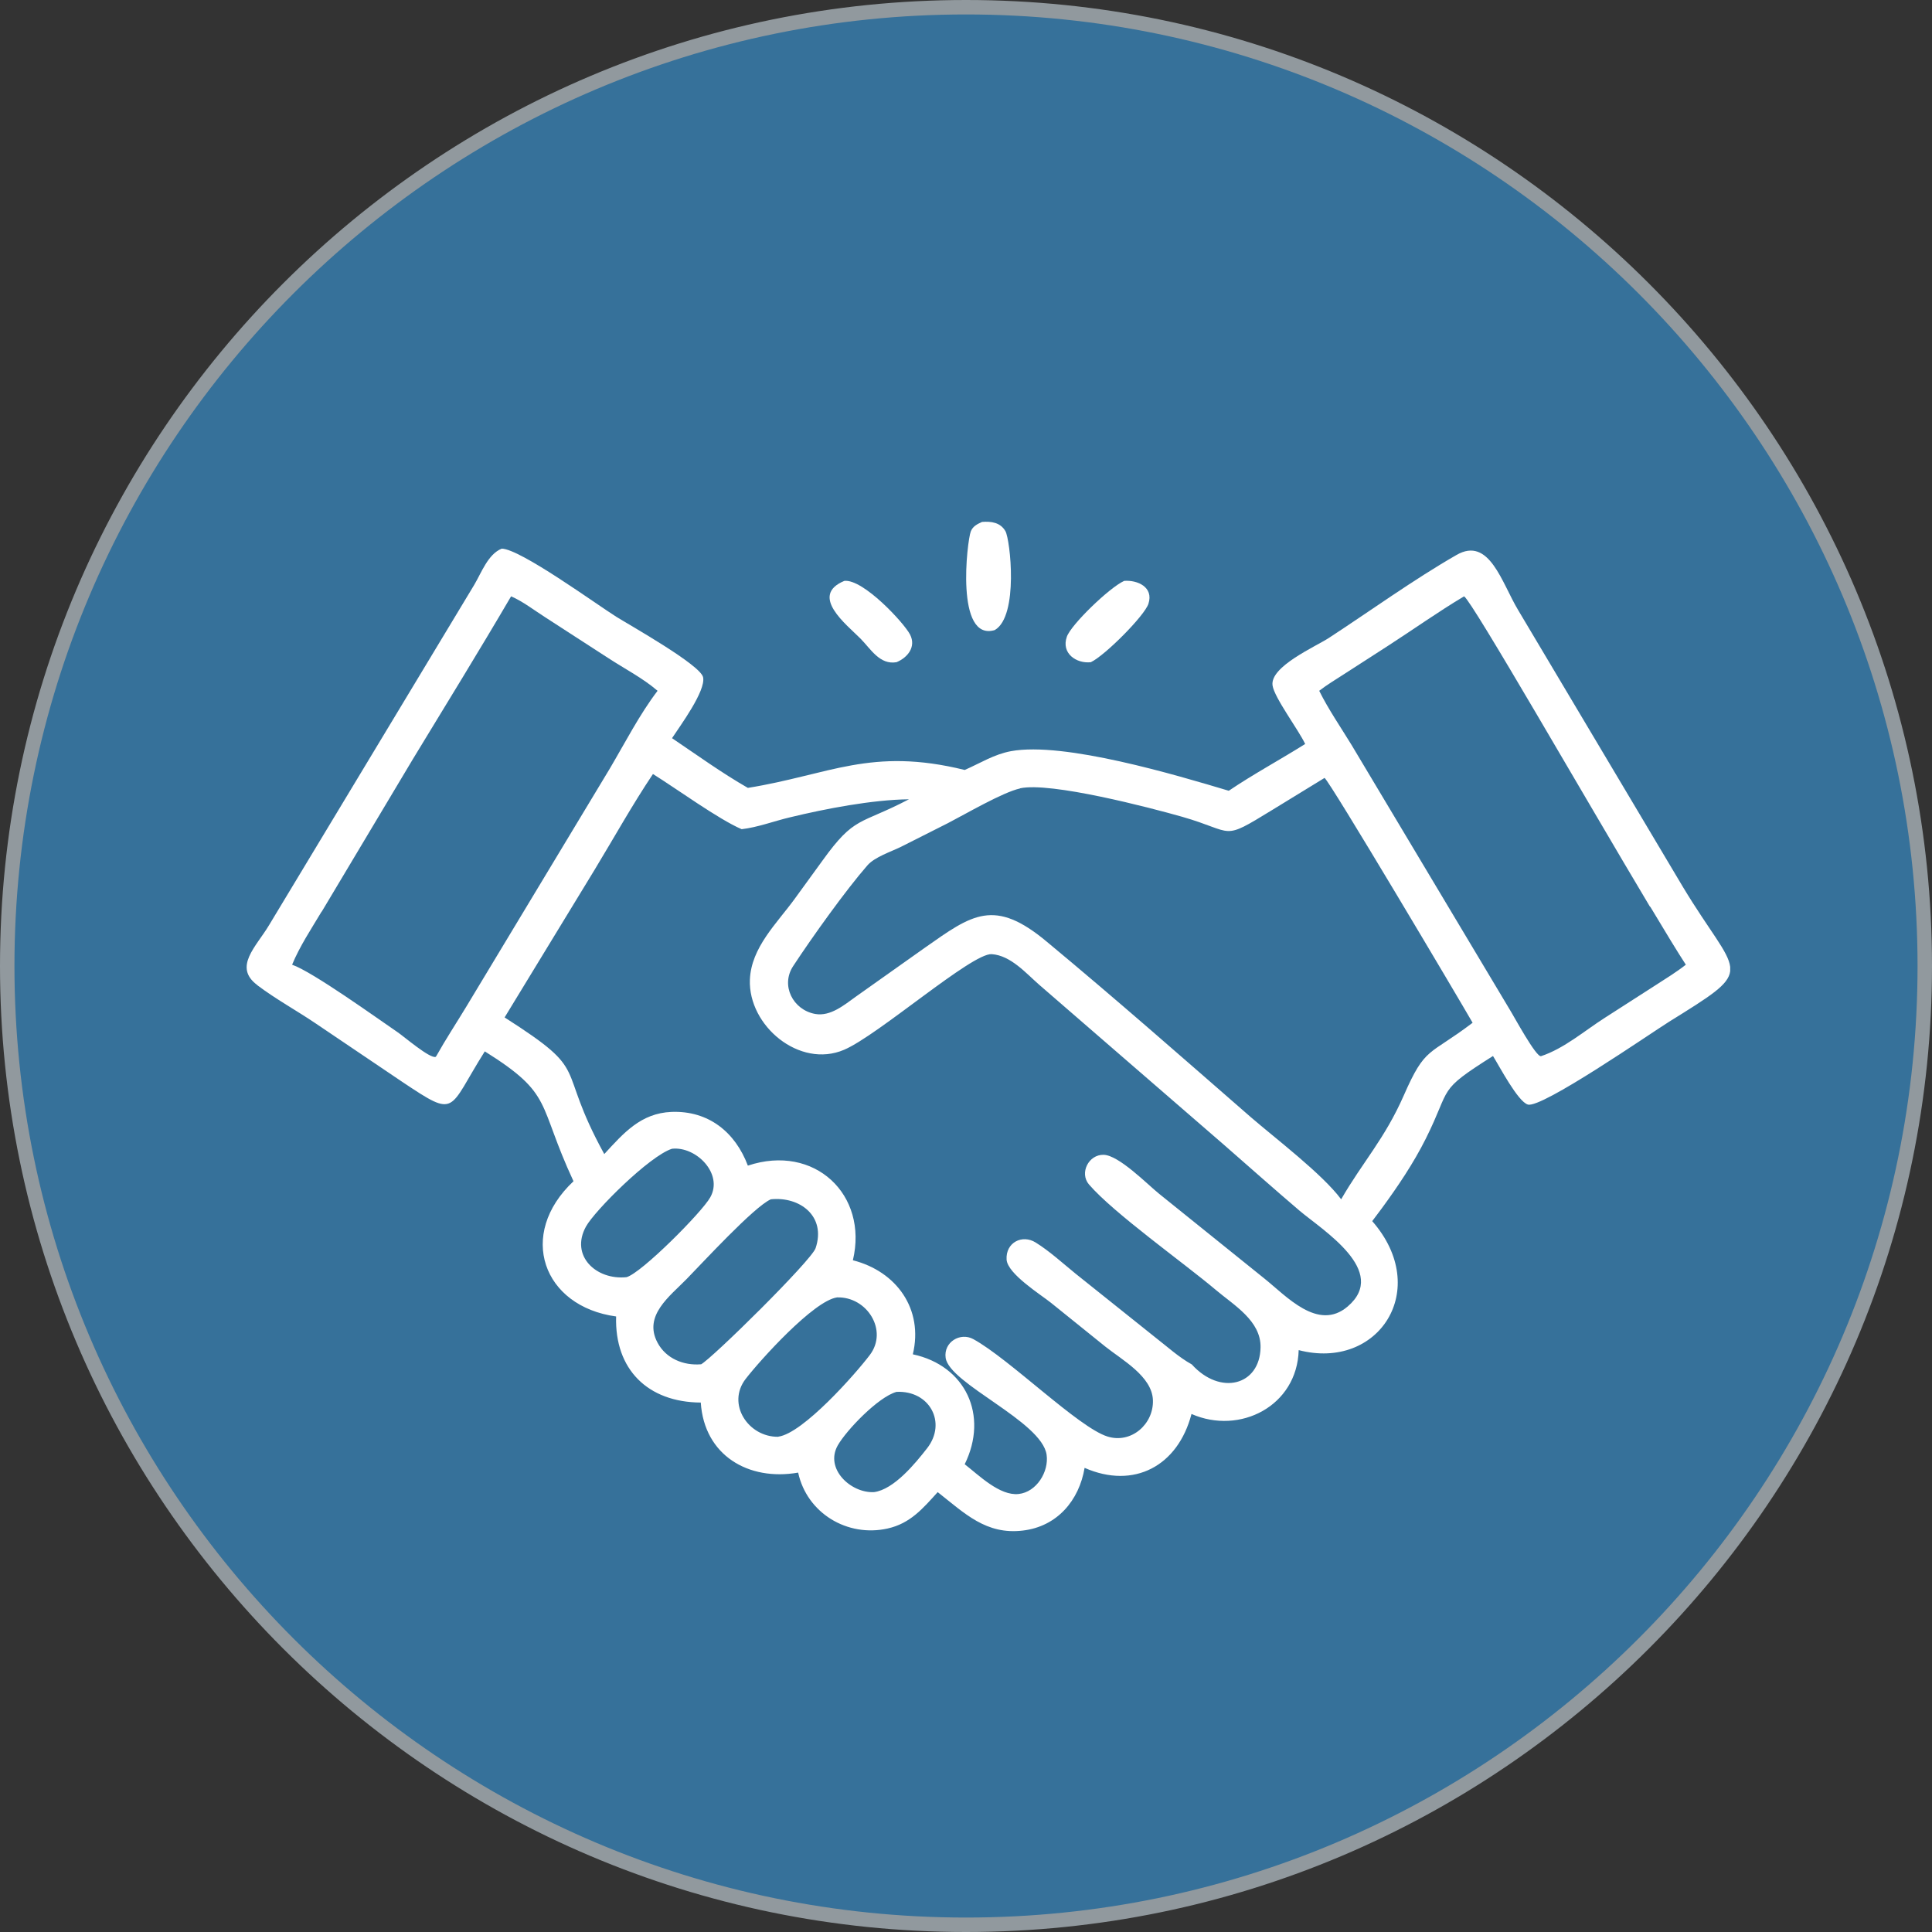
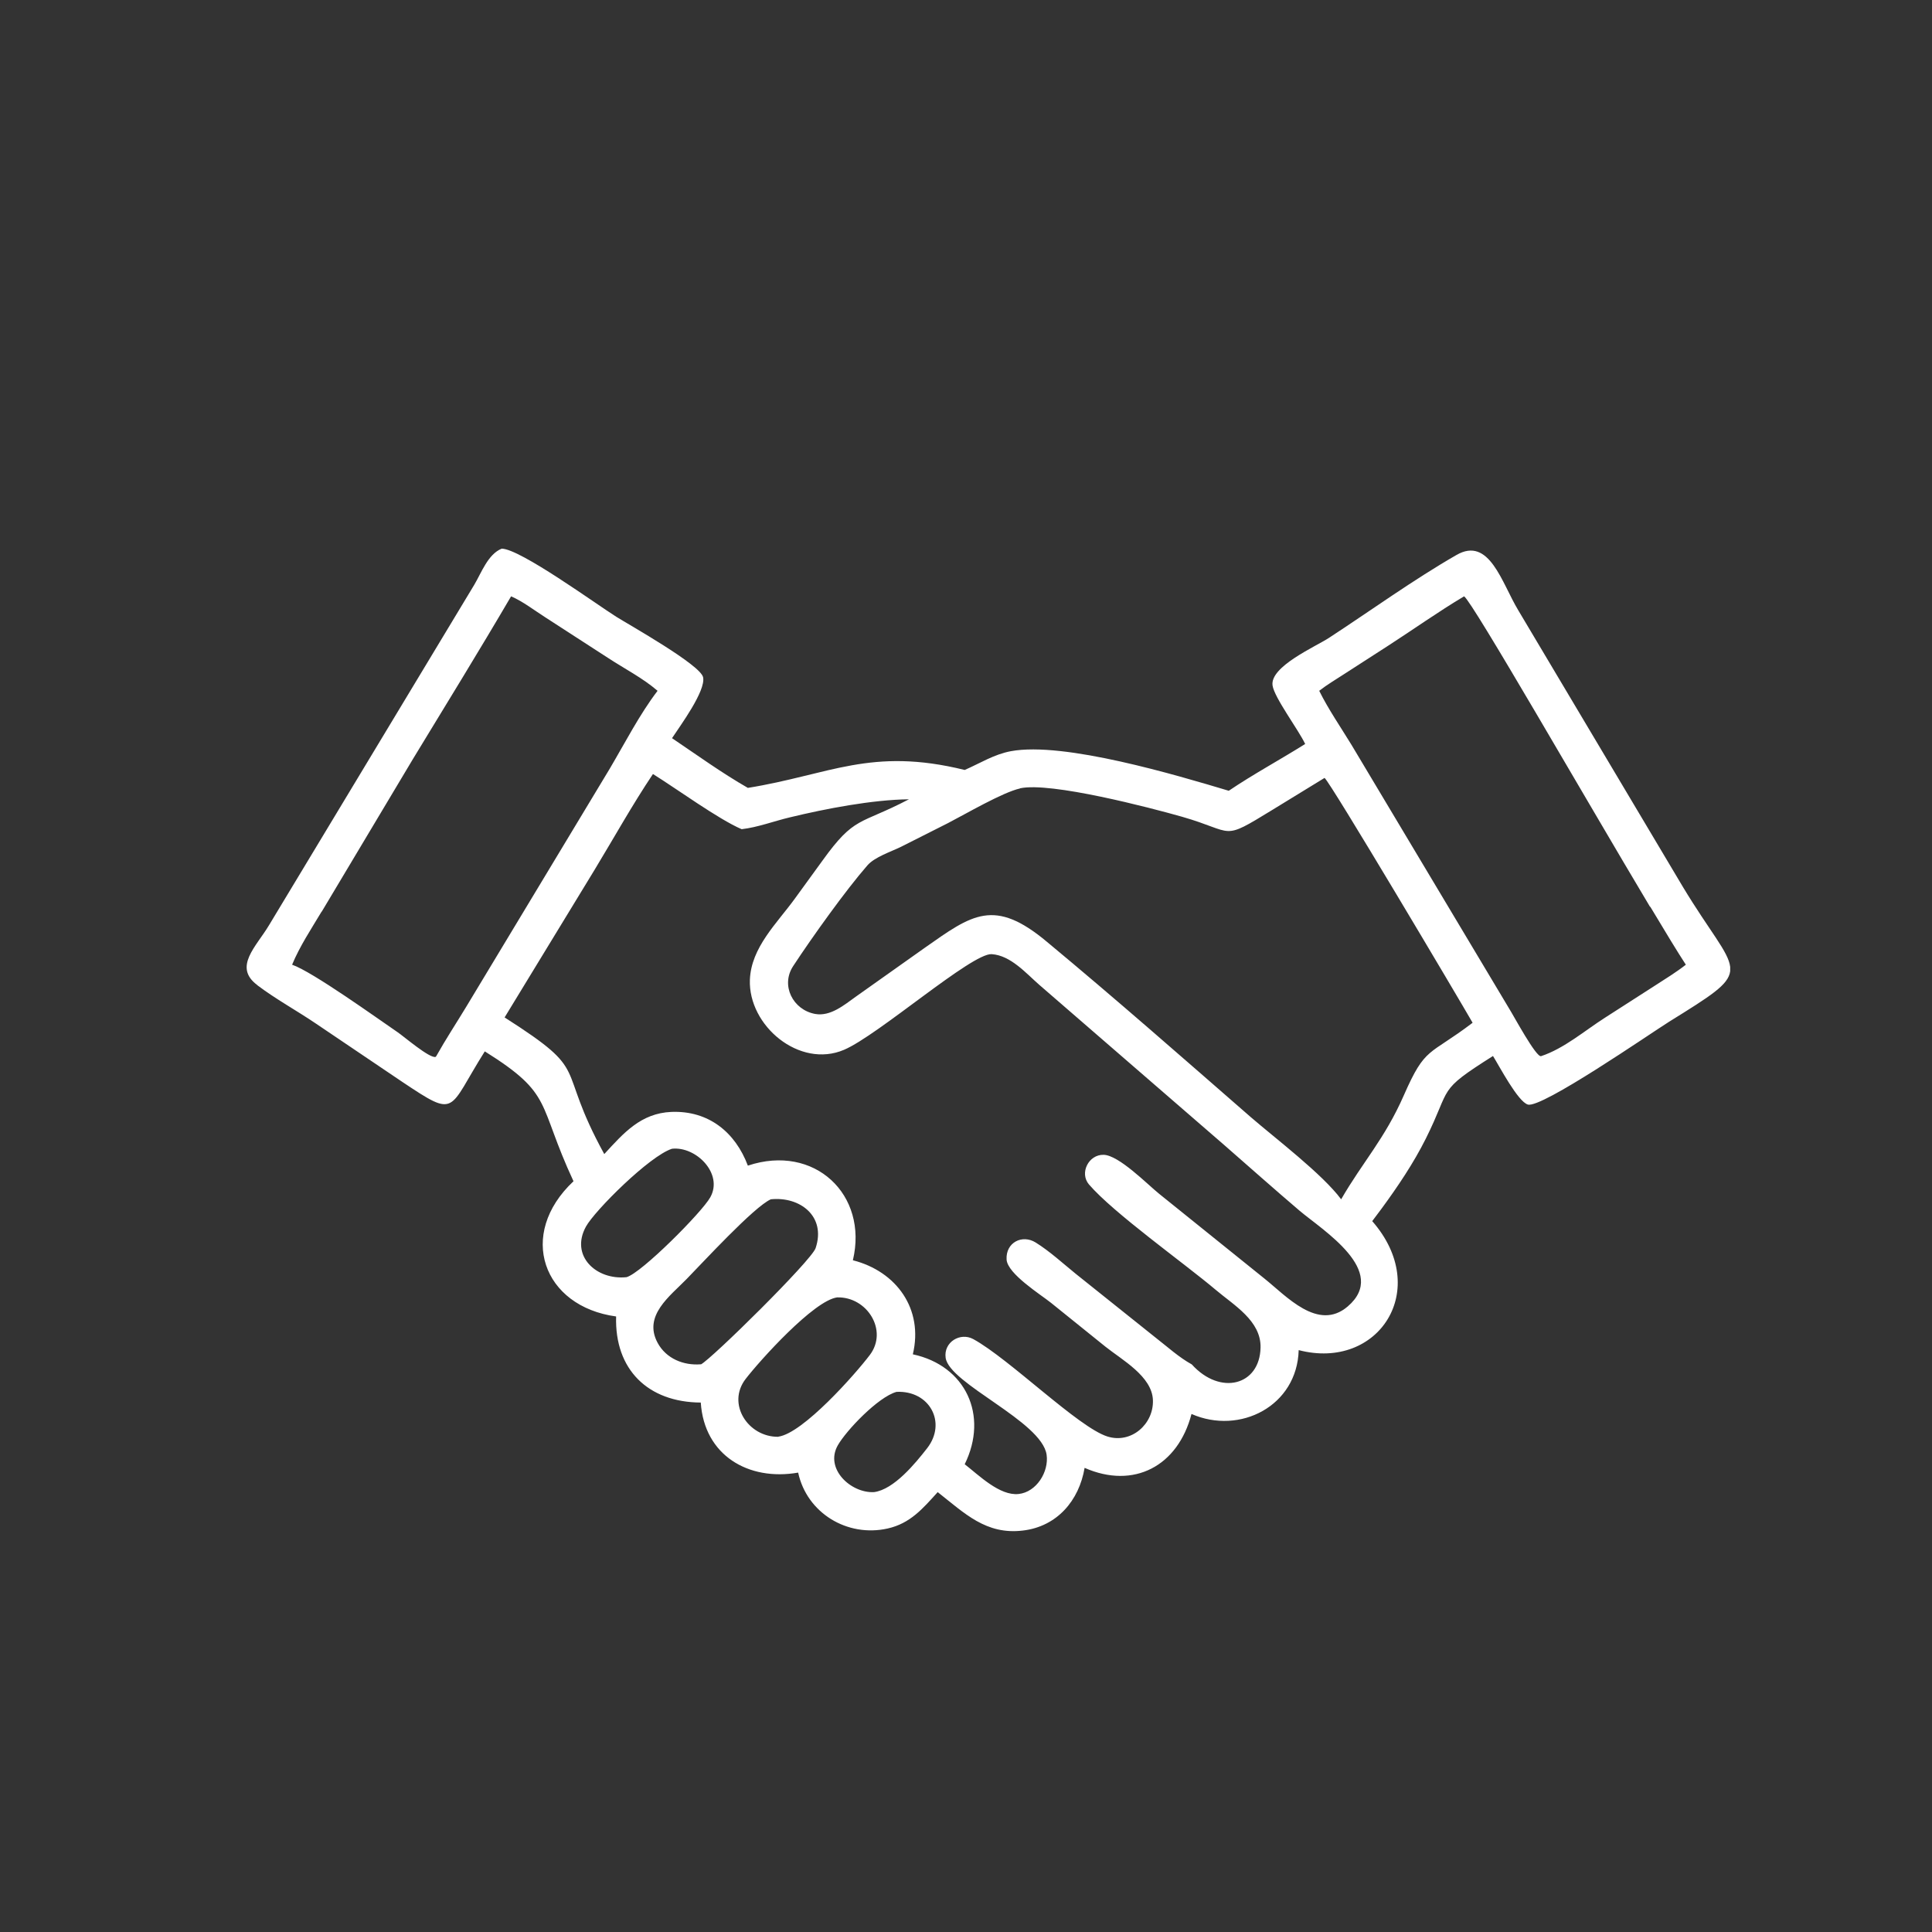
<svg xmlns="http://www.w3.org/2000/svg" width="100" height="100" viewBox="0 0 100 100" fill="none">
  <rect x="0" y="0" width="100" height="100" fill="#333333" stroke="none" />
-   <path d="M50 99.626C77.408 99.626 99.626 77.408 99.626 50C99.626 22.592 77.408 0.374 50 0.374C22.592 0.374 0.374 22.592 0.374 50C0.374 77.408 22.592 99.626 50 99.626Z" fill="#36719A" />
-   <path d="M50 100C22.432 100 0 77.568 0 50C0 22.432 22.432 0 50 0C77.568 0 100 22.432 100 50C100 77.568 77.568 100 50 100ZM50 0.748C22.843 0.748 0.748 22.843 0.748 50C0.748 77.157 22.843 99.252 50 99.252C77.157 99.252 99.252 77.157 99.252 50C99.252 22.843 77.157 0.748 50 0.748Z" fill="#91999E" />
-   <path d="M51.495 32.608C52.737 31.883 52.288 27.927 52.041 27.494C51.779 27.038 51.301 26.978 50.83 27.015C50.583 27.127 50.351 27.239 50.247 27.509C50.06 27.98 49.424 33.251 51.503 32.608H51.495Z" fill="white" />
  <path d="M13.309 50.987C14.267 51.712 15.351 52.303 16.345 52.976L20.831 56.004C23.688 57.911 23.157 57.485 25.093 54.419C28.675 56.662 27.785 57.058 29.684 61.141C26.746 63.9 28.099 67.624 31.89 68.14C31.808 70.884 33.535 72.581 36.272 72.596C36.451 75.325 38.732 76.671 41.312 76.222C41.768 78.323 43.861 79.58 45.94 79.116C47.114 78.854 47.764 78.084 48.535 77.232C49.933 78.331 51.039 79.453 52.946 79.221C54.718 79.011 55.855 77.665 56.139 75.976C58.688 77.097 60.969 75.886 61.672 73.187C64.177 74.286 67.138 72.775 67.22 69.882C71.355 70.959 74.114 66.734 71.026 63.205L71.519 62.547C72.357 61.403 73.164 60.206 73.8 58.935C75.161 56.214 74.331 56.52 77.277 54.658C77.613 55.197 78.563 57.014 79.079 57.171C79.789 57.387 85.39 53.514 86.391 52.886C88.545 51.548 89.465 50.979 89.554 50.269V50.045C89.465 49.26 88.508 48.228 87.109 45.91L78.578 31.576C77.733 30.178 77.09 27.74 75.385 28.727C73.172 29.998 70.936 31.613 68.783 33.019C68.095 33.468 65.725 34.5 65.867 35.479C65.956 36.107 67.205 37.767 67.556 38.508C66.248 39.33 64.872 40.07 63.601 40.93C60.924 40.13 55.07 38.373 52.325 38.881C51.443 39.046 50.74 39.502 49.933 39.853C45.08 38.657 42.934 40.1 38.709 40.781C37.364 40.01 36.07 39.076 34.784 38.208C35.195 37.58 36.541 35.763 36.392 35.053C36.249 34.41 32.586 32.354 31.905 31.928C30.858 31.27 26.925 28.406 25.968 28.398C25.258 28.682 24.914 29.654 24.548 30.268L13.923 47.891C13.257 49.005 12.061 50.052 13.317 50.987H13.309ZM32.429 66.106C30.858 66.27 29.498 64.999 30.328 63.489C30.784 62.659 33.625 59.825 34.784 59.459C36.033 59.324 37.446 60.752 36.765 61.971C36.339 62.741 33.199 65.896 32.429 66.106ZM36.279 70.615C35.382 70.689 34.477 70.323 34.036 69.501C33.281 68.095 34.672 67.093 35.539 66.203C36.339 65.388 39.031 62.457 39.898 62.076C41.401 61.919 42.77 62.95 42.216 64.603C42.007 65.239 36.84 70.33 36.279 70.622V70.615ZM40.287 74.368C38.724 74.391 37.595 72.663 38.597 71.37C39.33 70.42 42.119 67.317 43.33 67.153C44.878 67.108 45.985 68.865 45.02 70.136C44.28 71.115 41.566 74.189 40.287 74.361V74.368ZM47.989 74.959C47.383 75.736 46.276 77.097 45.237 77.232C44.041 77.292 42.68 76.028 43.36 74.817C43.801 74.039 45.454 72.304 46.404 72.043C48.116 71.96 49.02 73.635 47.989 74.959ZM85.419 46.934C86.19 48.22 86.833 49.282 87.259 49.933C86.773 50.314 86.227 50.65 85.704 50.987L83.072 52.677C82.017 53.35 80.963 54.269 79.767 54.666C79.513 54.748 78.346 52.572 78.114 52.206L69.957 38.56C69.396 37.64 68.76 36.72 68.282 35.756C68.693 35.434 69.142 35.173 69.575 34.889L71.826 33.438C73.149 32.586 74.436 31.666 75.781 30.866C76.215 31.142 82.025 41.282 85.404 46.934M52.797 40.803C54.374 40.459 59.533 41.805 61.186 42.276C63.953 43.069 63.175 43.562 65.837 41.932L68.558 40.265C68.82 40.414 75.572 51.802 76.222 52.938C73.942 54.673 73.785 54.135 72.663 56.692C71.676 58.943 70.525 60.154 69.418 62.076C68.446 60.767 66.009 58.92 64.738 57.821C61.246 54.778 57.769 51.72 54.202 48.759C51.458 46.456 50.314 47.338 47.877 49.05L44.31 51.578C43.704 52.011 42.986 52.624 42.194 52.482C41.042 52.273 40.392 51.002 41.057 50C42.044 48.497 43.772 46.082 44.893 44.796C45.274 44.355 46.119 44.086 46.635 43.831L49.065 42.605C49.978 42.134 51.907 41.005 52.797 40.81V40.803ZM38.388 42.919C39.225 42.822 40.063 42.5 40.885 42.306C42.74 41.857 45.147 41.394 47.047 41.371C44.474 42.717 44.25 42.209 42.568 44.549L41.139 46.516C40.212 47.794 38.881 49.035 38.814 50.71C38.724 53.088 41.379 55.324 43.689 54.337C45.461 53.581 50.307 49.319 51.331 49.387C52.318 49.454 53.103 50.374 53.798 50.979L63.354 59.257C64.655 60.393 65.949 61.545 67.265 62.666C68.469 63.683 71.901 65.792 69.755 67.624C68.222 68.932 66.584 67.085 65.44 66.173L59.997 61.791C59.384 61.298 57.918 59.795 57.126 59.773C56.348 59.75 55.862 60.715 56.363 61.305C57.642 62.793 61.291 65.38 62.928 66.764C63.863 67.556 65.276 68.364 65.246 69.747C65.209 71.714 63.16 72.252 61.687 70.622C61.021 70.256 60.416 69.702 59.818 69.239L55.683 65.934C55.017 65.395 54.329 64.76 53.604 64.311C52.909 63.878 52.049 64.311 52.101 65.194C52.146 65.934 53.873 67.01 54.404 67.437L57.215 69.702C58.075 70.39 59.631 71.235 59.675 72.469C59.72 73.71 58.554 74.742 57.32 74.353C55.817 73.882 52.251 70.338 50.381 69.314C49.701 68.94 48.834 69.471 48.946 70.278C49.133 71.624 53.918 73.561 54.172 75.295C54.299 76.178 53.649 77.232 52.722 77.329C51.742 77.434 50.666 76.357 49.933 75.789C51.181 73.254 49.978 70.682 47.248 70.099C47.809 67.758 46.404 65.807 44.145 65.231C44.953 61.836 42.156 59.182 38.709 60.333C38.059 58.606 36.676 57.477 34.754 57.552C33.169 57.619 32.279 58.644 31.277 59.735C28.675 54.995 30.709 55.593 26.118 52.662L30.776 45.02C31.778 43.368 32.72 41.67 33.797 40.063C35.008 40.818 37.199 42.411 38.388 42.919ZM16.652 47.188L21.37 39.293C23.075 36.489 24.794 33.7 26.454 30.866C27.06 31.128 27.636 31.576 28.197 31.935L31.479 34.059C32.324 34.612 33.273 35.098 34.036 35.756C33.109 36.967 32.339 38.47 31.561 39.786L24.129 52.116C23.613 52.968 23.067 53.798 22.581 54.666L22.551 54.703C22.252 54.808 20.891 53.634 20.577 53.425C19.545 52.722 16.181 50.299 15.119 49.933C15.515 48.976 16.113 48.078 16.644 47.188H16.652Z" fill="white" />
-   <path d="M44.542 33.057C45.073 33.595 45.536 34.425 46.404 34.275C46.979 34.036 47.428 33.483 47.106 32.847C46.8 32.249 44.684 29.961 43.704 30.066C41.865 30.828 43.831 32.339 44.542 33.057Z" fill="white" />
-   <path d="M56.46 34.276C57.201 33.924 59.257 31.853 59.444 31.247C59.721 30.387 58.876 30.014 58.188 30.066C57.425 30.41 55.436 32.331 55.219 32.959C54.92 33.812 55.705 34.358 56.46 34.276Z" fill="white" />
</svg>